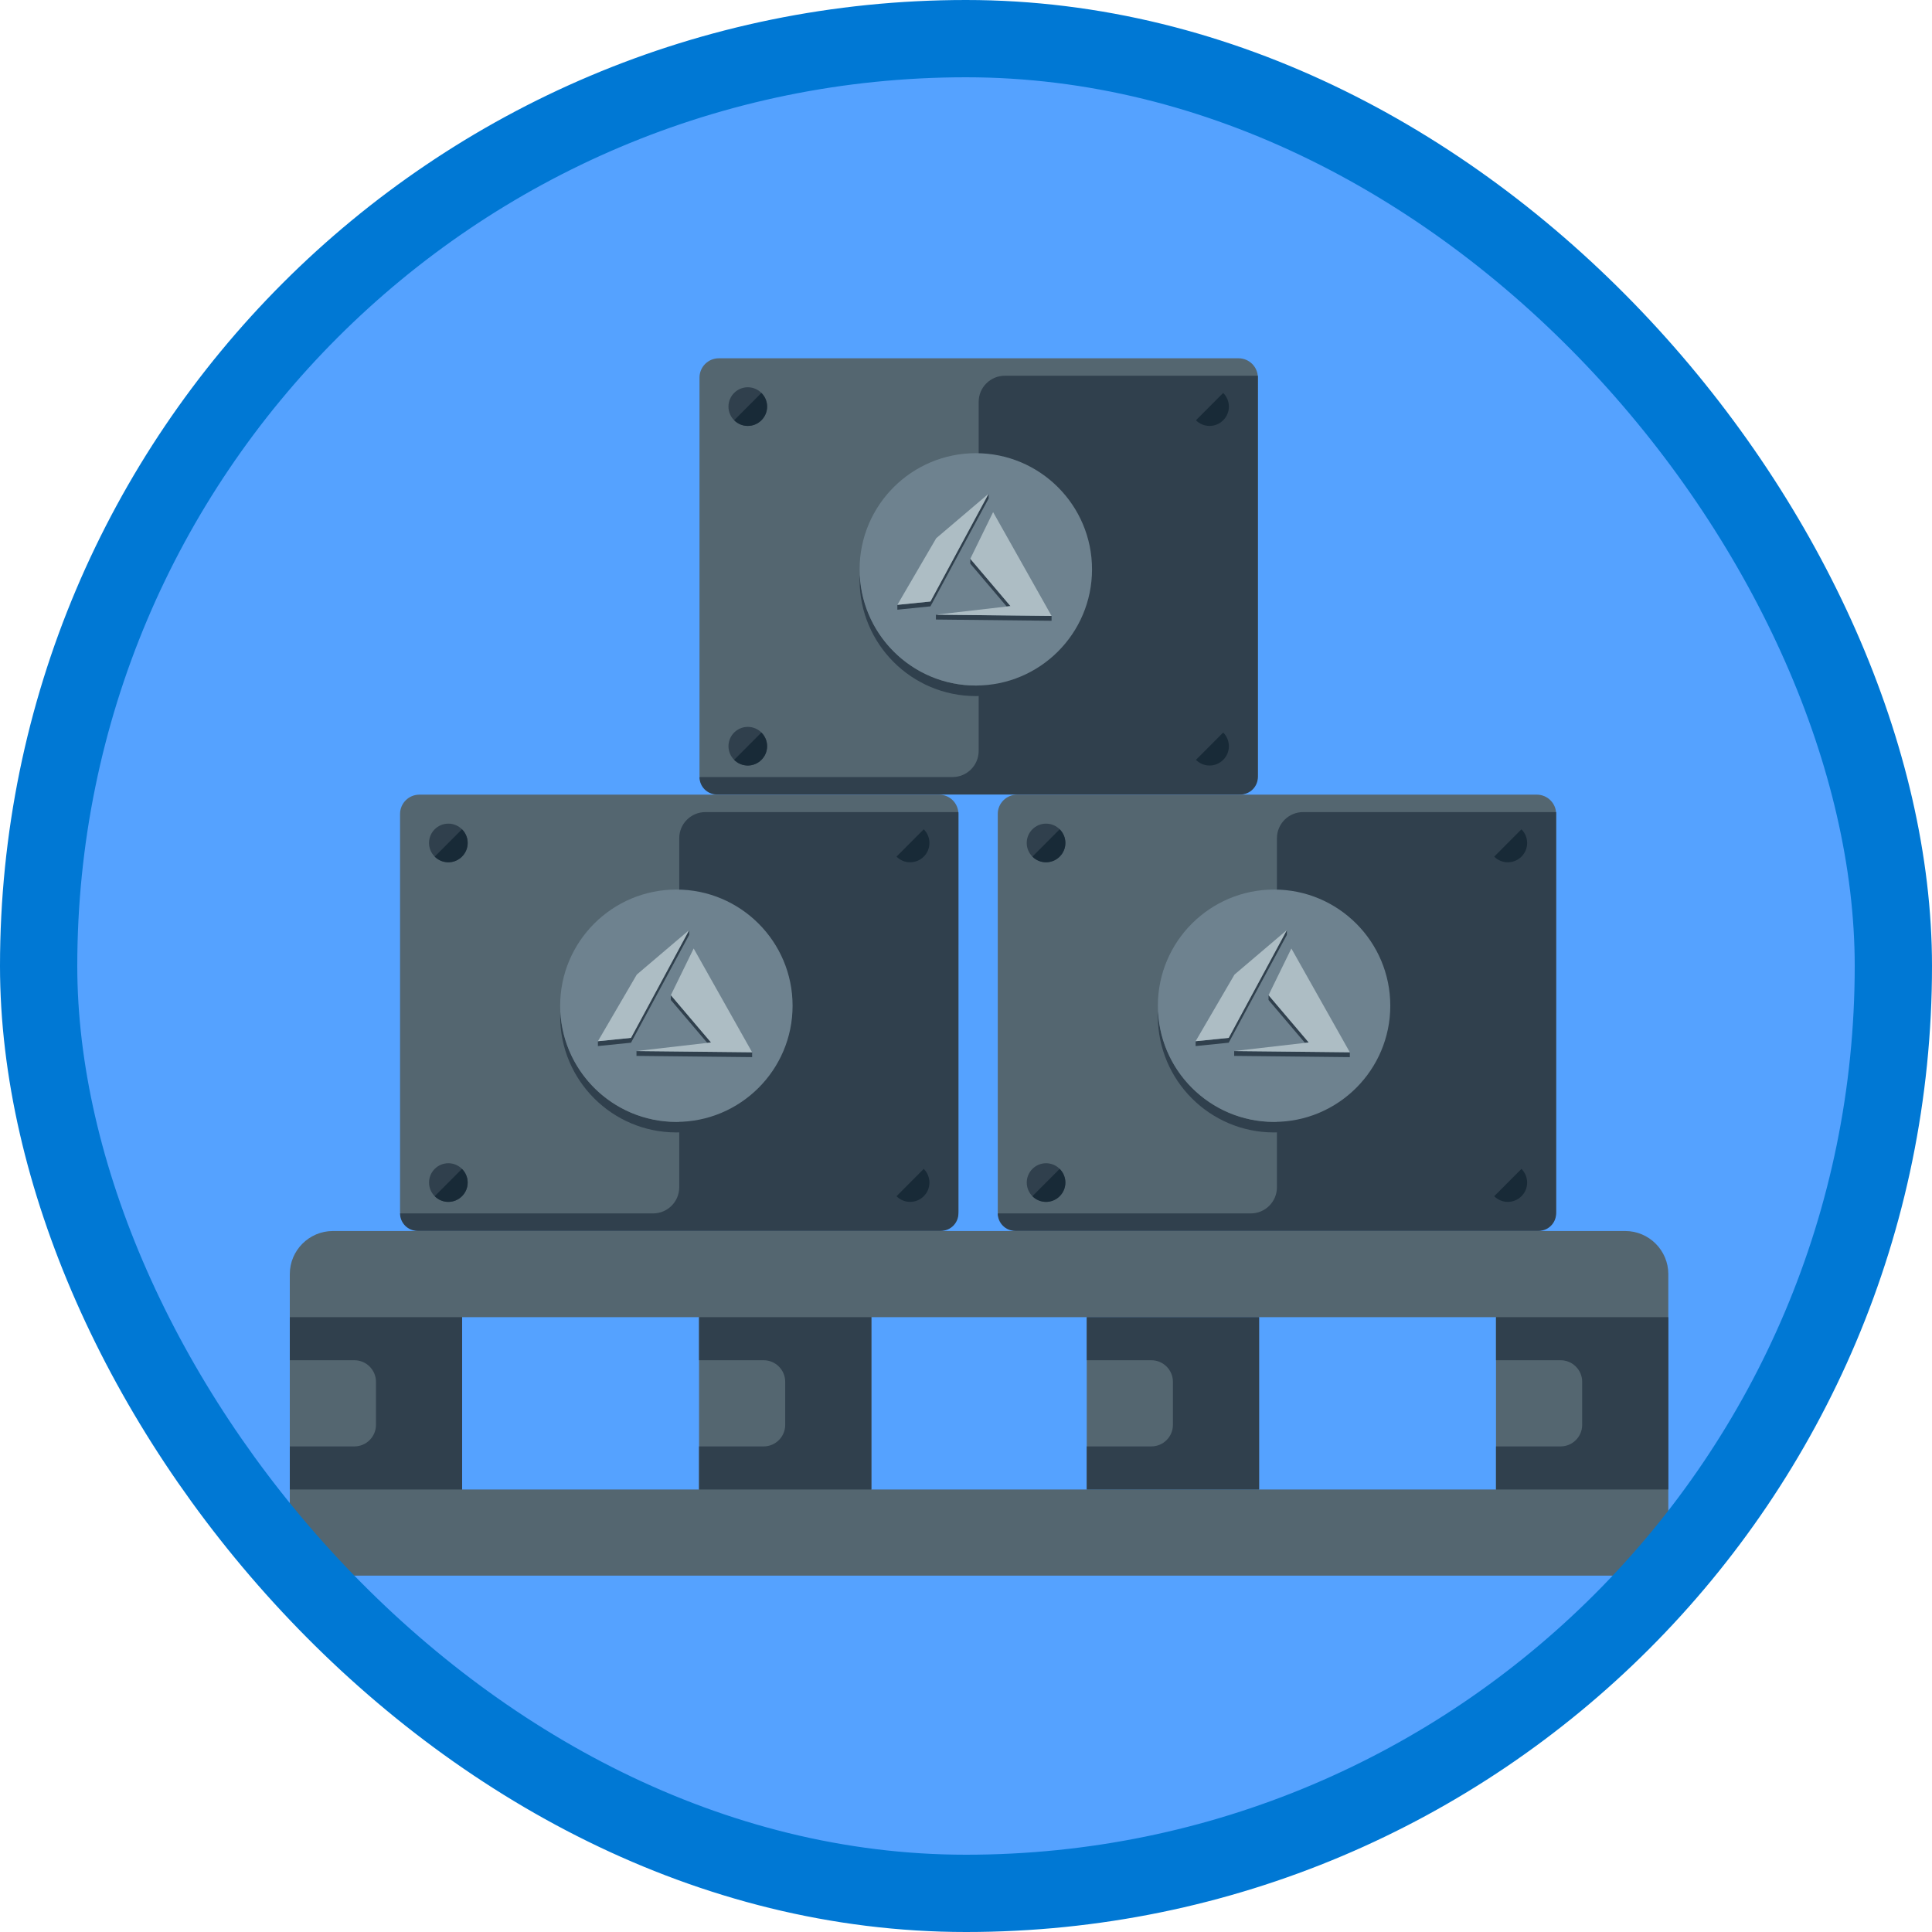
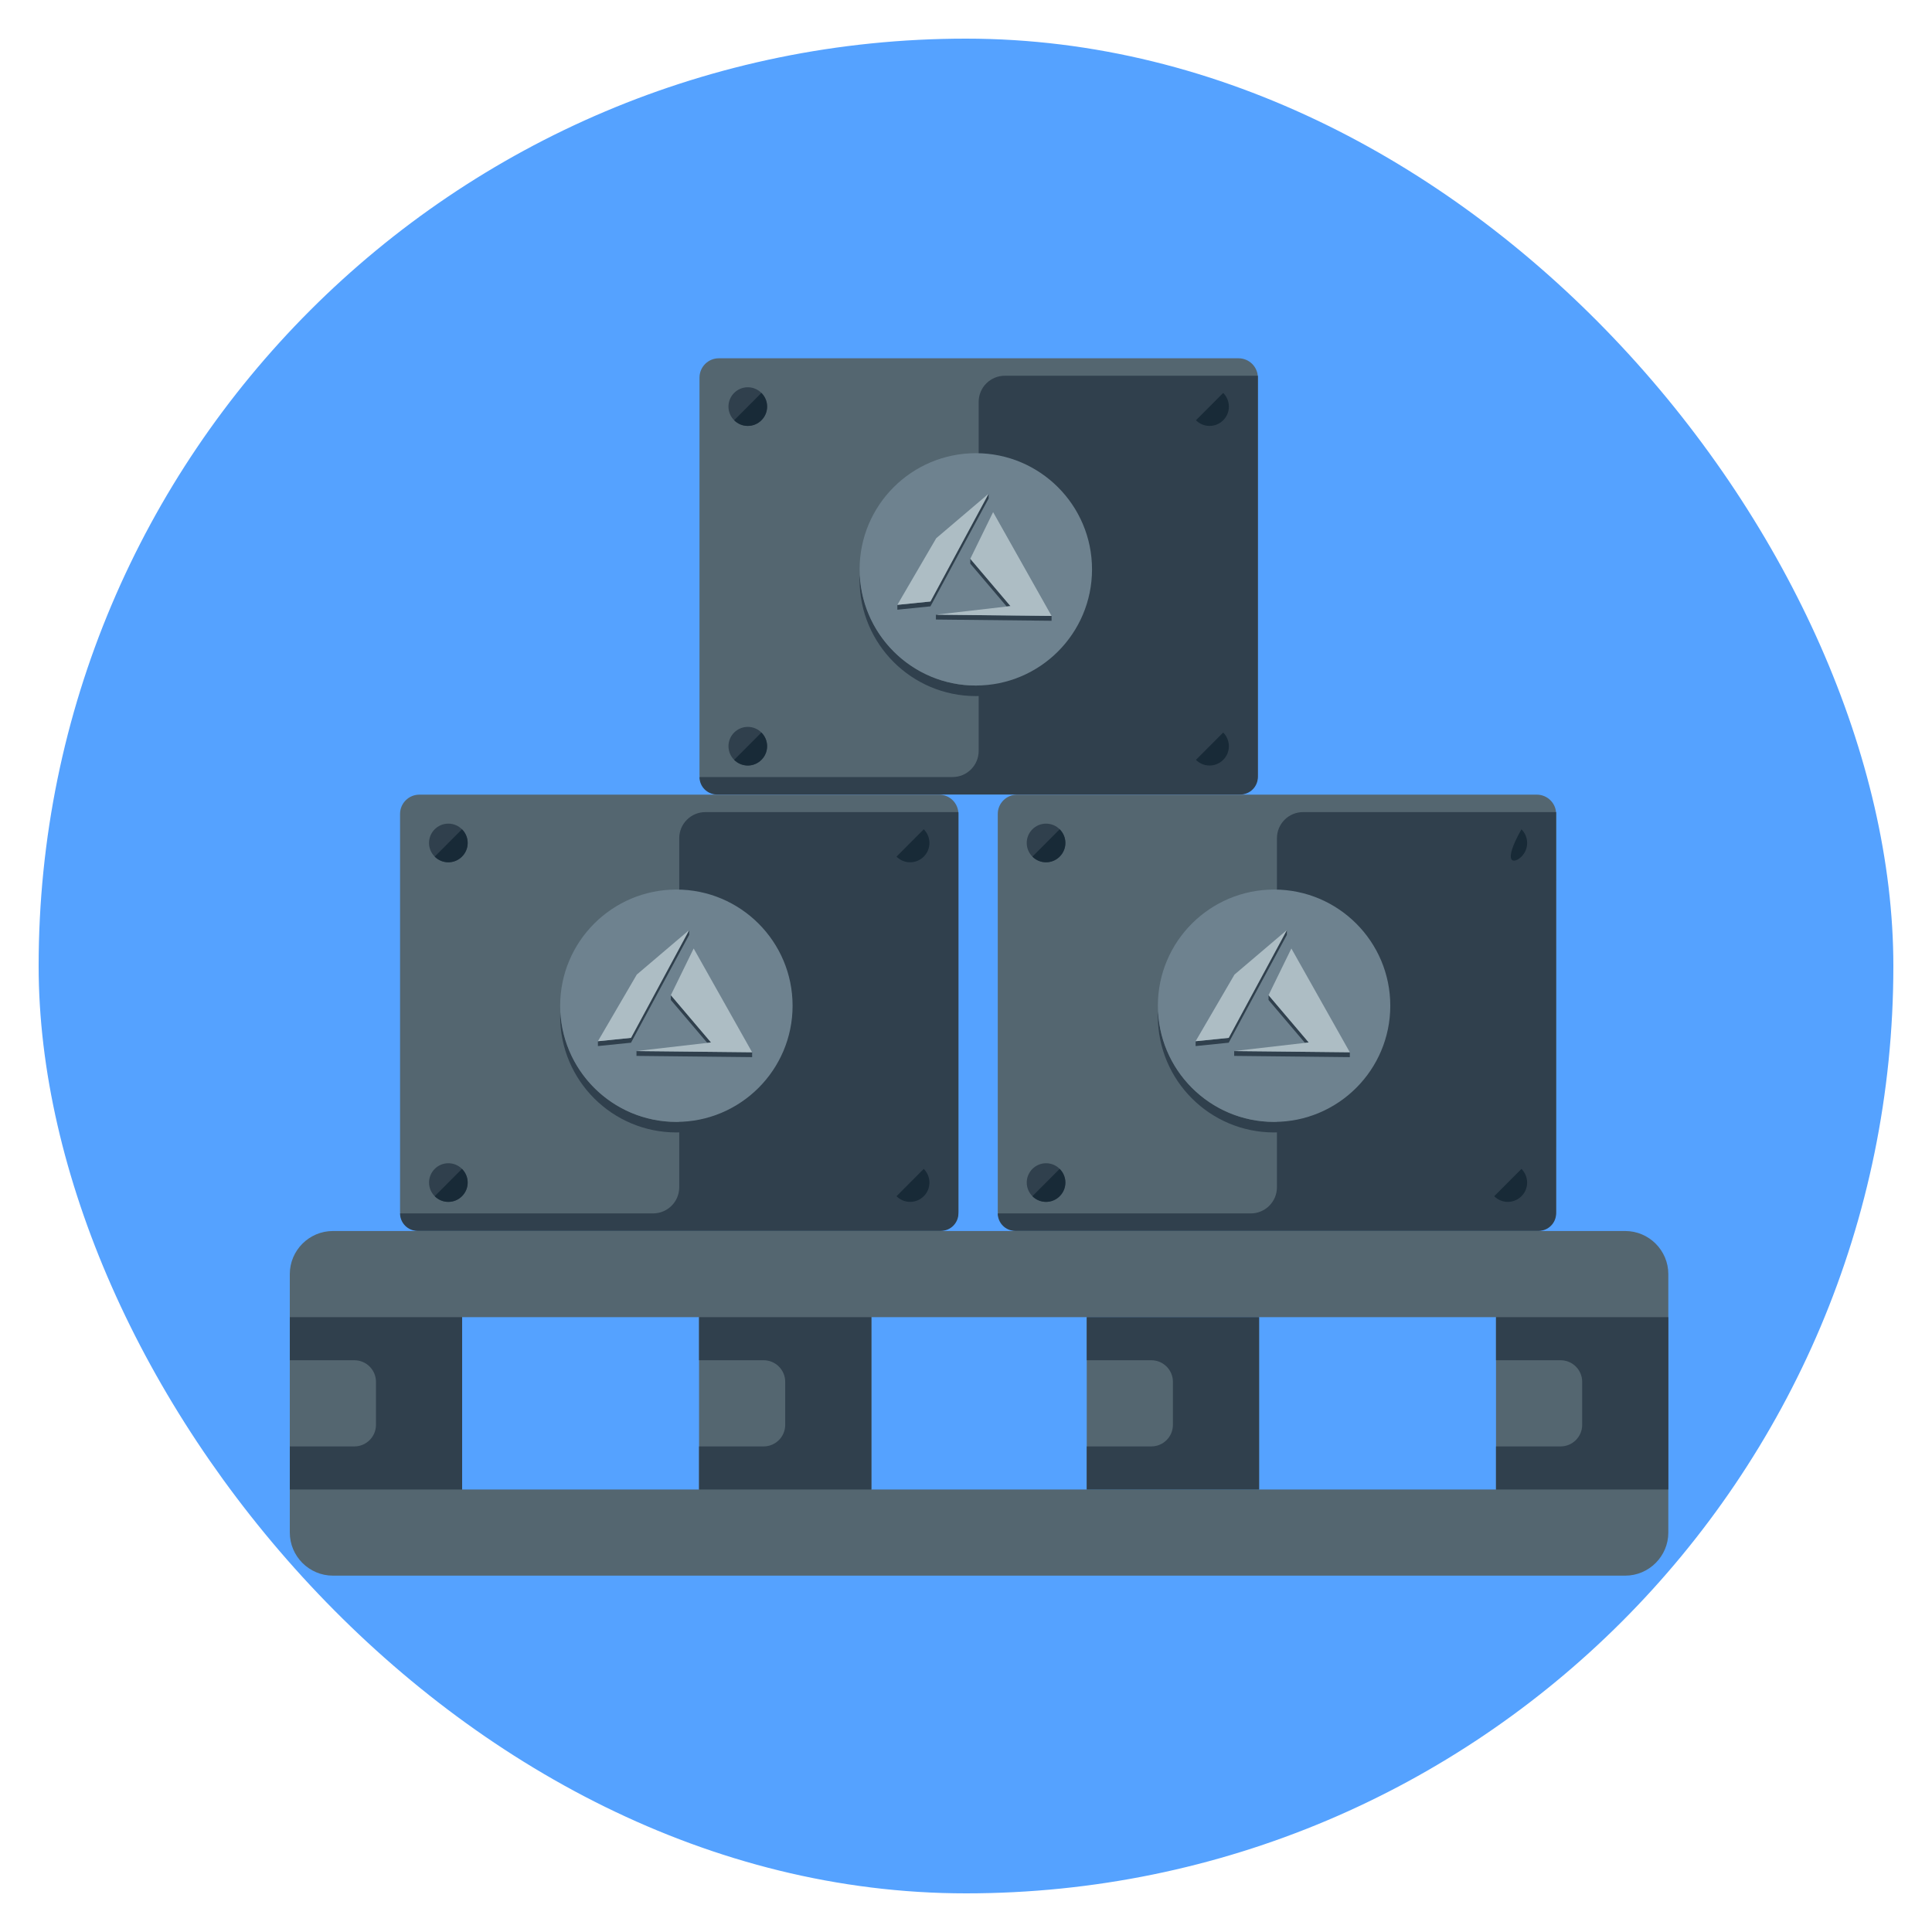
<svg xmlns="http://www.w3.org/2000/svg" width="100px" height="100px" viewBox="0 0 100 100" version="1.1">
  <title>store-application-data-with azure-blob-storage</title>
  <desc>Created with Sketch.</desc>
  <defs>
    <filter x="-1.4%" y="-1.5%" width="102.8%" height="106.2%" filterUnits="objectBoundingBox" id="filter-1">
      <feOffset dx="0" dy="2" in="SourceAlpha" result="shadowOffsetOuter1" />
      <feColorMatrix values="0 0 0 0 0   0 0 0 0 0   0 0 0 0 0  0 0 0 0.105 0" type="matrix" in="shadowOffsetOuter1" result="shadowMatrixOuter1" />
      <feMerge>
        <feMergeNode in="shadowMatrixOuter1" />
        <feMergeNode in="SourceGraphic" />
      </feMerge>
    </filter>
  </defs>
  <g id="Badges-FINAL" stroke="none" stroke-width="1" fill="none" fill-rule="evenodd">
    <g id="Store-data-in-Azure" transform="translate(-576, -872)">
      <g id="store-application-data-with-azure-blob-storage" transform="translate(576, 872)">
        <rect id="BG" fill="#55A2FF" x="2" y="2" width="96" height="96" rx="48" />
        <g id="Icon" filter="url(#filter-1)" transform="translate(15, 15.5)">
          <g id="Pallet" transform="translate(0, 46.217)">
            <path d="M30.102,13.379 L62.433,13.379 L62.433,4.46 L30.102,4.46 L30.102,13.379 Z M8.919,13.379 L21.183,13.379 L21.183,4.46 L8.919,4.46 L8.919,13.379 Z M71.352,2.23 C71.352,1.003 70.349,0 69.122,0 L2.23,0 C1.003,0 0,1.003 0,2.23 L0,15.608 C0,16.835 1.003,17.838 2.23,17.838 L69.122,17.838 C70.349,17.838 71.352,16.835 71.352,15.608 L71.352,13.379 L71.352,2.23 Z" id="Fill-1133" fill="#546670" />
            <path d="M21.183,4.46 L21.183,6.689 L24.527,6.689 C25.141,6.689 25.642,7.189 25.642,7.804 L25.642,10.034 C25.642,10.649 25.141,11.149 24.527,11.149 L21.183,11.149 L21.183,13.379 L30.102,13.379 L30.102,4.46 L21.183,4.46" id="Fill-1134" fill="#30404D" />
            <polygon id="Fill-1134-Copy-2" fill="#546670" points="41.25 13.379 50.17 13.379 50.17 4.46 41.25 4.46" />
            <path d="M41.25,6.689 L44.595,6.689 C45.208,6.689 45.71,7.189 45.71,7.804 L45.71,10.034 C45.71,10.649 45.208,11.149 44.595,11.149 L41.25,11.149 L41.25,13.379 L50.17,13.379 L50.17,4.46 L41.25,4.46 L41.25,6.689 Z" id="Fill-1134-Copy" fill="#30404D" />
            <path d="M0,4.46 L0,6.689 L3.345,6.689 C3.958,6.689 4.46,7.189 4.46,7.804 L4.46,10.034 C4.46,10.649 3.958,11.149 3.345,11.149 L0,11.149 L0,13.379 L8.919,13.379 L8.919,4.46 L0,4.46" id="Fill-1135" fill="#30404D" />
            <path d="M62.433,4.46 L62.433,6.689 L65.778,6.689 C66.391,6.689 66.893,7.189 66.893,7.804 L66.893,10.034 C66.893,10.649 66.391,11.149 65.778,11.149 L62.433,11.149 L62.433,13.379 L71.352,13.379 L71.352,4.46 L62.433,4.46" id="Fill-1136" fill="#30404D" />
          </g>
          <g id="Metal-Box" transform="translate(5.459, 23.423)">
            <g id="Front-Box" transform="translate(0.016, 0.144)">
              <path d="M28.132,22.642 L1.232,22.642 C0.68,22.642 0.232,22.194 0.232,21.642 L0.232,1.064 C0.232,0.511 0.68,0.064 1.232,0.064 L28.133,0.064 C28.685,0.064 29.133,0.511 29.133,1.064 C29.133,1.064 29.133,1.064 29.133,1.064 L29.132,21.642 C29.132,22.194 28.685,22.642 28.132,22.642 Z" id="Fill-681" fill="#546670" />
              <path d="M28.229,22.642 C28.726,22.642 29.132,22.236 29.132,21.739 L29.133,0.967 L16.037,0.967 C15.288,0.967 14.682,1.572 14.682,2.321 L14.682,20.384 C14.682,21.134 14.076,21.739 13.327,21.739 L0.232,21.739 C0.232,22.236 0.638,22.642 1.135,22.642 L28.229,22.642" id="Fill-683" fill="#30404D" />
              <g id="Rivets" transform="translate(1.682, 1.353)">
                <g id="Group-10" transform="translate(0.049, 17.789)">
                  <path d="M2.001,1 C2.001,1.552 1.551,2 1.001,2 C0.451,2 0.001,1.552 0.001,1 C0.001,0.448 0.451,0 1.001,0 C1.551,0 2.001,0.448 2.001,1" id="Fill-366" fill="#30404D" />
                  <path d="M1.704,1.707 C2.099,1.317 2.099,0.684 1.704,0.293 L0.294,1.707 C0.684,2.098 1.314,2.098 1.704,1.707" id="Fill-379" fill="#182A37" />
                </g>
                <g id="Group-9" transform="translate(0.049, 0.211)">
                  <path d="M2,1 C2,1.552 1.55,2 1,2 C0.45,2 0,1.552 0,1 C0,0.448 0.45,0 1,0 C1.55,0 2,0.448 2,1" id="Fill-365" fill="#30404D" />
                  <path d="M1.705,1.708 C2.1,1.317 2.1,0.683 1.705,0.293 L0.295,1.708 C0.685,2.098 1.315,2.098 1.705,1.708" id="Fill-380" fill="#182A37" />
                </g>
                <g id="Group-8" transform="translate(23.951, 17.789)">
                  <path d="M2,1 C2,1.552 1.55,2 1,2 C0.45,2 0,1.552 0,1 C0,0.448 0.45,0 1,0 C1.55,0 2,0.448 2,1" id="Fill-381" fill="#30404D" />
                  <path d="M1.705,1.707 C2.1,1.317 2.095,0.683 1.705,0.293 L0.295,1.707 C0.685,2.098 1.315,2.098 1.705,1.707" id="Fill-383" fill="#182A37" />
                </g>
                <g id="Group-7" transform="translate(23.951, 0.211)">
                  <path d="M2,1 C2,1.552 1.55,2 1,2 C0.45,2 0,1.552 0,1 C0,0.448 0.45,0 1,0 C1.55,0 2,0.448 2,1" id="Fill-382" fill="#30404D" />
                  <path d="M1.705,1.708 C2.1,1.317 2.095,0.683 1.705,0.293 L0.295,1.708 C0.685,2.098 1.315,2.098 1.705,1.708" id="Fill-384" fill="#182A37" />
                </g>
              </g>
              <g id="Logo" transform="translate(8.432, 4.853)">
                <path d="M6.102,12.149 C2.872,12.149 0.247,9.602 0.102,6.409 C0.097,6.5 0.087,6.59 0.087,6.682 C0.087,10.003 2.782,12.695 6.102,12.695 C9.422,12.695 12.117,10.003 12.117,6.682 C12.117,6.59 12.107,6.5 12.102,6.409 C11.957,9.602 9.332,12.149 6.102,12.149" id="Fill-364" fill="#30404D" />
                <path d="M12.117,6.136 C12.117,9.456 9.422,12.149 6.102,12.149 C2.782,12.149 0.087,9.456 0.087,6.136 C0.087,2.815 2.782,0.123 6.102,0.123 C9.422,0.123 12.117,2.815 12.117,6.136" id="Fill-367" fill="#6E828F" />
                <g id="Microsoft_Azure" transform="translate(2.041, 2.219)">
                  <path d="M7.982,6.327 L7.982,6.578 L1.996,6.514 L1.996,6.263 L7.982,6.327 Z M5.66,5.84 L3.775,3.621 L3.775,3.37 L5.854,5.818 L5.66,5.84 Z" id="path7291" fill="#30404D" />
                  <path d="M3.1197267e-13,5.754 L1.713,5.58 L4.723,4.54747351e-13 L4.723,0.251 L1.713,5.831 L0,6.005 L1.33838998e-13,5.754 Z" id="path7293" fill="#30404D" />
                  <polygon id="path7291-copy" fill="#ADBDC4" points="4.956 0.954 3.775 3.37 5.854 5.818 1.996 6.263 7.982 6.327" />
                  <polygon id="path7293-copy" fill="#ADBDC4" points="4.723 0 2.012 2.305 0 5.754 1.713 5.58" />
                </g>
              </g>
            </g>
          </g>
          <g id="Metal-Box" transform="translate(36.396, 23.423)">
            <g id="Front-Box" transform="translate(0.016, 0.144)">
              <path d="M28.132,22.642 L1.232,22.642 C0.68,22.642 0.232,22.194 0.232,21.642 L0.232,1.064 C0.232,0.511 0.68,0.064 1.232,0.064 L28.133,0.064 C28.685,0.064 29.133,0.511 29.133,1.064 C29.133,1.064 29.133,1.064 29.133,1.064 L29.132,21.642 C29.132,22.194 28.685,22.642 28.132,22.642 Z" id="Fill-681" fill="#546670" />
              <path d="M28.229,22.642 C28.726,22.642 29.132,22.236 29.132,21.739 L29.133,0.967 L16.037,0.967 C15.288,0.967 14.682,1.572 14.682,2.321 L14.682,20.384 C14.682,21.134 14.076,21.739 13.327,21.739 L0.232,21.739 C0.232,22.236 0.638,22.642 1.135,22.642 L28.229,22.642" id="Fill-683" fill="#30404D" />
              <g id="Rivets" transform="translate(1.682, 1.353)">
                <g id="Group-10" transform="translate(0.049, 17.789)">
                  <path d="M2.001,1 C2.001,1.552 1.551,2 1.001,2 C0.451,2 0.001,1.552 0.001,1 C0.001,0.448 0.451,0 1.001,0 C1.551,0 2.001,0.448 2.001,1" id="Fill-366" fill="#30404D" />
                  <path d="M1.704,1.707 C2.099,1.317 2.099,0.684 1.704,0.293 L0.294,1.707 C0.684,2.098 1.314,2.098 1.704,1.707" id="Fill-379" fill="#182A37" />
                </g>
                <g id="Group-9" transform="translate(0.049, 0.211)">
                  <path d="M2,1 C2,1.552 1.55,2 1,2 C0.45,2 0,1.552 0,1 C0,0.448 0.45,0 1,0 C1.55,0 2,0.448 2,1" id="Fill-365" fill="#30404D" />
                  <path d="M1.705,1.708 C2.1,1.317 2.1,0.683 1.705,0.293 L0.295,1.708 C0.685,2.098 1.315,2.098 1.705,1.708" id="Fill-380" fill="#182A37" />
                </g>
                <g id="Group-8" transform="translate(23.951, 17.789)">
                  <path d="M2,1 C2,1.552 1.55,2 1,2 C0.45,2 0,1.552 0,1 C0,0.448 0.45,0 1,0 C1.55,0 2,0.448 2,1" id="Fill-381" fill="#30404D" />
                  <path d="M1.705,1.707 C2.1,1.317 2.095,0.683 1.705,0.293 L0.295,1.707 C0.685,2.098 1.315,2.098 1.705,1.707" id="Fill-383" fill="#182A37" />
                </g>
                <g id="Group-7" transform="translate(23.951, 0.211)">
                  <path d="M2,1 C2,1.552 1.55,2 1,2 C0.45,2 0,1.552 0,1 C0,0.448 0.45,0 1,0 C1.55,0 2,0.448 2,1" id="Fill-382" fill="#30404D" />
-                   <path d="M1.705,1.708 C2.1,1.317 2.095,0.683 1.705,0.293 L0.295,1.708 C0.685,2.098 1.315,2.098 1.705,1.708" id="Fill-384" fill="#182A37" />
+                   <path d="M1.705,1.708 C2.1,1.317 2.095,0.683 1.705,0.293 C0.685,2.098 1.315,2.098 1.705,1.708" id="Fill-384" fill="#182A37" />
                </g>
              </g>
              <g id="Logo" transform="translate(8.432, 4.853)">
                <path d="M6.102,12.149 C2.872,12.149 0.247,9.602 0.102,6.409 C0.097,6.5 0.087,6.59 0.087,6.682 C0.087,10.003 2.782,12.695 6.102,12.695 C9.422,12.695 12.117,10.003 12.117,6.682 C12.117,6.59 12.107,6.5 12.102,6.409 C11.957,9.602 9.332,12.149 6.102,12.149" id="Fill-364" fill="#30404D" />
                <path d="M12.117,6.136 C12.117,9.456 9.422,12.149 6.102,12.149 C2.782,12.149 0.087,9.456 0.087,6.136 C0.087,2.815 2.782,0.123 6.102,0.123 C9.422,0.123 12.117,2.815 12.117,6.136" id="Fill-367" fill="#6E828F" />
                <g id="Microsoft_Azure" transform="translate(2.041, 2.219)">
                  <path d="M7.982,6.327 L7.982,6.578 L1.996,6.514 L1.996,6.263 L7.982,6.327 Z M5.66,5.84 L3.775,3.621 L3.775,3.37 L5.854,5.818 L5.66,5.84 Z" id="path7291" fill="#30404D" />
                  <path d="M3.1197267e-13,5.754 L1.713,5.58 L4.723,4.54747351e-13 L4.723,0.251 L1.713,5.831 L0,6.005 L1.33838998e-13,5.754 Z" id="path7293" fill="#30404D" />
                  <polygon id="path7291-copy" fill="#ADBDC4" points="4.956 0.954 3.775 3.37 5.854 5.818 1.996 6.263 7.982 6.327" />
                  <polygon id="path7293-copy" fill="#ADBDC4" points="4.723 0 2.012 2.305 0 5.754 1.713 5.58" />
                </g>
              </g>
            </g>
          </g>
          <g id="Metal-Box" transform="translate(20.974, 0.981)">
            <path d="M28.132,22.642 L1.232,22.642 C0.68,22.642 0.232,22.194 0.232,21.642 L0.232,1.064 C0.232,0.511 0.68,0.064 1.232,0.064 L28.133,0.064 C28.685,0.064 29.133,0.511 29.133,1.064 C29.133,1.064 29.133,1.064 29.133,1.064 L29.132,21.642 C29.132,22.194 28.685,22.642 28.132,22.642 Z" id="Fill-681" fill="#546670" />
            <path d="M28.229,22.642 C28.726,22.642 29.132,22.236 29.132,21.739 L29.133,0.967 L16.037,0.967 C15.288,0.967 14.682,1.572 14.682,2.321 L14.682,20.384 C14.682,21.134 14.076,21.739 13.327,21.739 L0.232,21.739 C0.232,22.236 0.638,22.642 1.135,22.642 L28.229,22.642" id="Fill-683" fill="#30404D" />
            <g id="Rivets" transform="translate(1.682, 1.353)">
              <g id="Group-10" transform="translate(0.049, 17.789)">
                <path d="M2.001,1 C2.001,1.552 1.551,2 1.001,2 C0.451,2 0.001,1.552 0.001,1 C0.001,0.448 0.451,0 1.001,0 C1.551,0 2.001,0.448 2.001,1" id="Fill-366" fill="#30404D" />
                <path d="M1.704,1.707 C2.099,1.317 2.099,0.684 1.704,0.293 L0.294,1.707 C0.684,2.098 1.314,2.098 1.704,1.707" id="Fill-379" fill="#182A37" />
              </g>
              <g id="Group-9" transform="translate(0.049, 0.211)">
                <path d="M2,1 C2,1.552 1.55,2 1,2 C0.45,2 0,1.552 0,1 C0,0.448 0.45,0 1,0 C1.55,0 2,0.448 2,1" id="Fill-365" fill="#30404D" />
                <path d="M1.705,1.708 C2.1,1.317 2.1,0.683 1.705,0.293 L0.295,1.708 C0.685,2.098 1.315,2.098 1.705,1.708" id="Fill-380" fill="#182A37" />
              </g>
              <g id="Group-8" transform="translate(23.951, 17.789)">
                <path d="M2,1 C2,1.552 1.55,2 1,2 C0.45,2 0,1.552 0,1 C0,0.448 0.45,0 1,0 C1.55,0 2,0.448 2,1" id="Fill-381" fill="#30404D" />
                <path d="M1.705,1.707 C2.1,1.317 2.095,0.683 1.705,0.293 L0.295,1.707 C0.685,2.098 1.315,2.098 1.705,1.707" id="Fill-383" fill="#182A37" />
              </g>
              <g id="Group-7" transform="translate(23.951, 0.211)">
                <path d="M2,1 C2,1.552 1.55,2 1,2 C0.45,2 0,1.552 0,1 C0,0.448 0.45,0 1,0 C1.55,0 2,0.448 2,1" id="Fill-382" fill="#30404D" />
                <path d="M1.705,1.708 C2.1,1.317 2.095,0.683 1.705,0.293 L0.295,1.708 C0.685,2.098 1.315,2.098 1.705,1.708" id="Fill-384" fill="#182A37" />
              </g>
            </g>
            <g id="Logo" transform="translate(8.432, 4.853)">
              <path d="M6.102,12.149 C2.872,12.149 0.247,9.602 0.102,6.409 C0.097,6.5 0.087,6.59 0.087,6.682 C0.087,10.003 2.782,12.695 6.102,12.695 C9.422,12.695 12.117,10.003 12.117,6.682 C12.117,6.59 12.107,6.5 12.102,6.409 C11.957,9.602 9.332,12.149 6.102,12.149" id="Fill-364" fill="#30404D" />
              <path d="M12.117,6.136 C12.117,9.456 9.422,12.149 6.102,12.149 C2.782,12.149 0.087,9.456 0.087,6.136 C0.087,2.815 2.782,0.123 6.102,0.123 C9.422,0.123 12.117,2.815 12.117,6.136" id="Fill-367" fill="#6E828F" />
              <g id="Microsoft_Azure" transform="translate(2.041, 2.219)">
                <path d="M7.982,6.327 L7.982,6.578 L1.996,6.514 L1.996,6.263 L7.982,6.327 Z M5.66,5.84 L3.775,3.621 L3.775,3.37 L5.854,5.818 L5.66,5.84 Z" id="path7291" fill="#30404D" />
                <path d="M3.1197267e-13,5.754 L1.713,5.58 L4.723,4.54747351e-13 L4.723,0.251 L1.713,5.831 L0,6.005 L1.33838998e-13,5.754 Z" id="path7293" fill="#30404D" />
                <polygon id="path7291-copy" fill="#ADBDC4" points="4.956 0.954 3.775 3.37 5.854 5.818 1.996 6.263 7.982 6.327" />
                <polygon id="path7293-copy" fill="#ADBDC4" points="4.723 0 2.012 2.305 0 5.754 1.713 5.58" />
              </g>
            </g>
          </g>
        </g>
        <g id="Azure-Border" stroke="#0078D4" stroke-width="4">
-           <rect x="2" y="2" width="96" height="96" rx="48" />
-         </g>
+           </g>
      </g>
    </g>
  </g>
</svg>